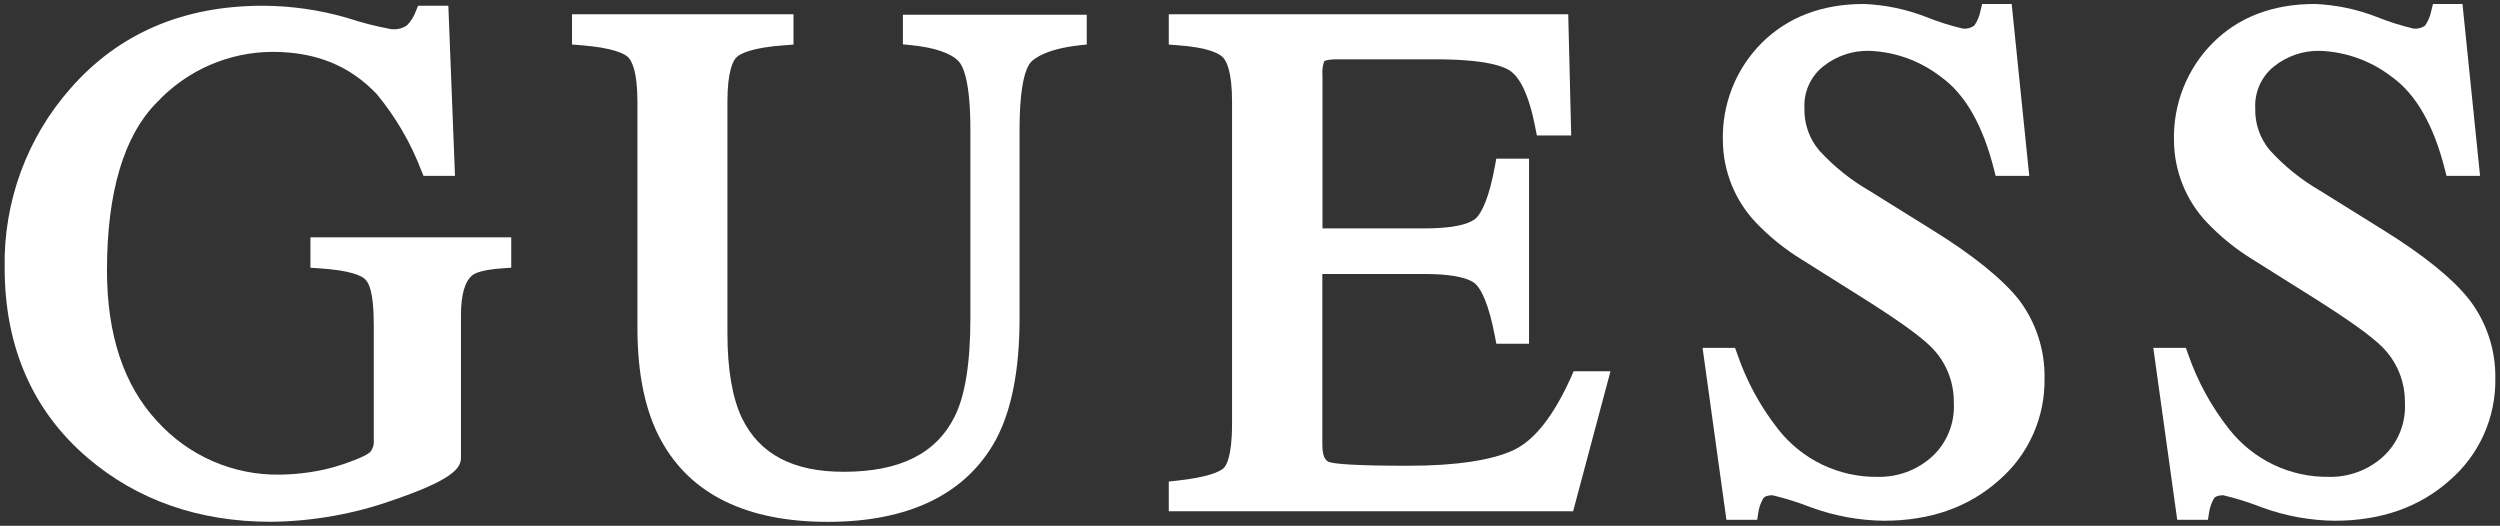
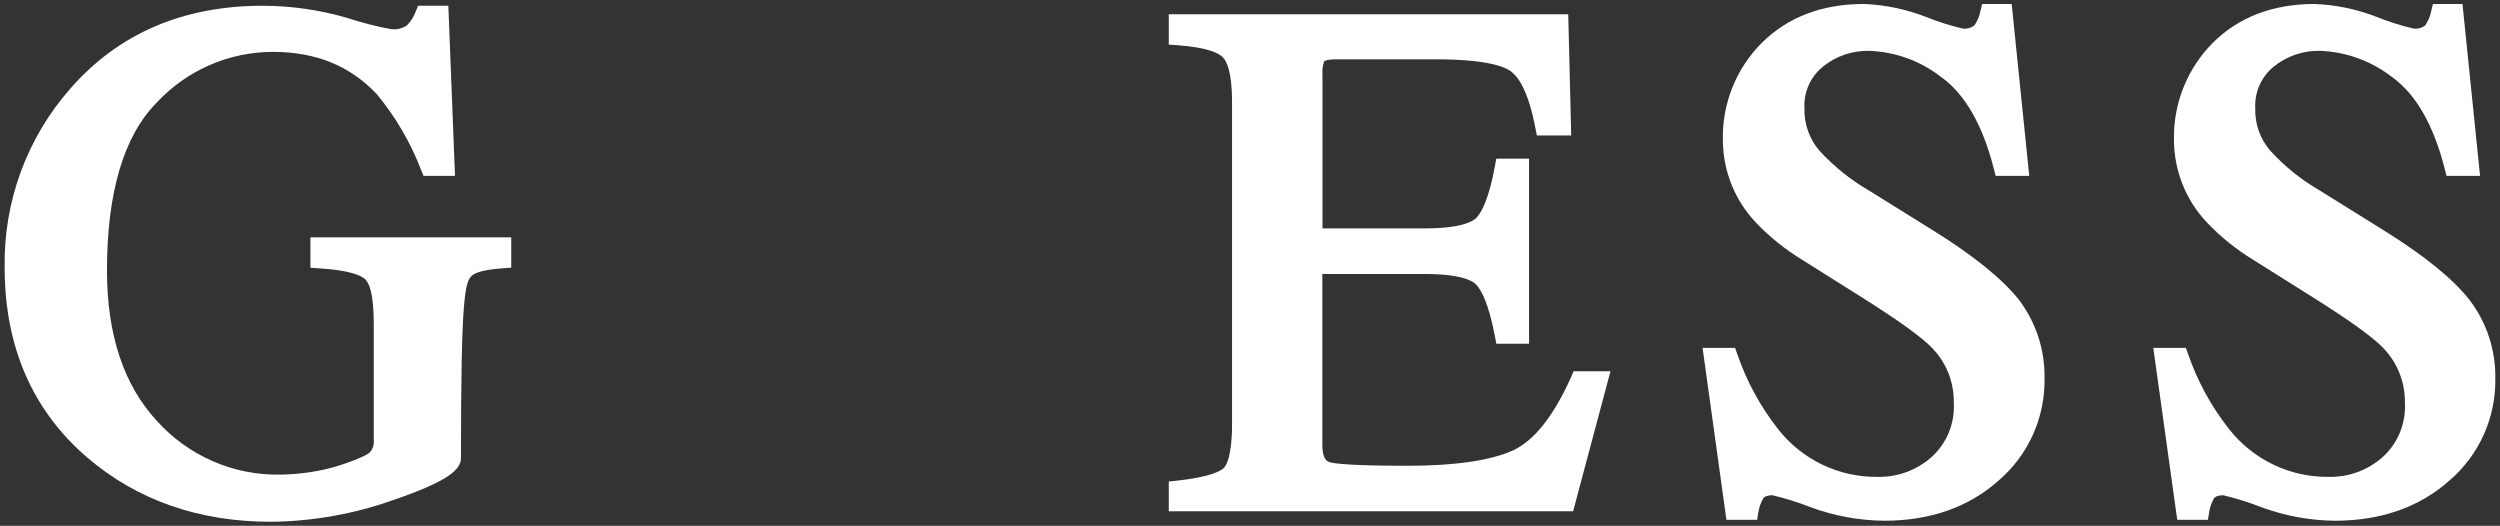
<svg xmlns="http://www.w3.org/2000/svg" width="271" height="57" viewBox="0 0 271 57" fill="none">
  <rect x="0" y="0" width="271" height="57" fill="#333333" stroke="none" />
  <g clip-path="url(#clip0_3303_705)">
-     <path d="M33.652 29.024L34.532 29.08C37.997 29.298 39.165 29.887 39.55 30.241C39.934 30.596 40.518 31.475 40.518 35.2V47.723C40.539 47.954 40.515 48.187 40.446 48.409C40.378 48.63 40.266 48.836 40.118 49.013C39.958 49.166 39.317 49.618 37.005 50.384C35.881 50.757 34.727 51.026 33.556 51.191C32.495 51.349 31.426 51.435 30.355 51.449C27.85 51.492 25.366 50.997 23.067 49.995C20.767 48.994 18.707 47.51 17.022 45.643C13.421 41.772 11.596 36.281 11.596 29.322C11.596 20.847 13.421 14.711 17.014 11.09C18.627 9.368 20.572 7.994 22.729 7.054C24.887 6.114 27.212 5.627 29.562 5.623C34.26 5.623 37.965 7.139 40.87 10.236C42.906 12.703 44.528 15.49 45.672 18.485L45.912 19.065H49.321L48.6 0.624H45.319L45.079 1.212C44.871 1.79 44.54 2.316 44.111 2.753C43.599 3.093 42.983 3.237 42.374 3.156C40.748 2.853 39.144 2.441 37.573 1.922C34.609 1.066 31.541 0.629 28.458 0.624C19.855 0.624 12.853 3.631 7.651 9.574C2.926 14.918 0.374 21.86 0.505 29.016C0.505 37.587 3.53 44.522 9.484 49.618C14.869 54.222 21.56 56.561 29.37 56.561C33.88 56.514 38.352 55.721 42.606 54.214C48.721 52.118 49.969 50.868 49.969 49.634V34.16C49.969 31.959 50.393 30.467 51.217 29.83C51.481 29.612 52.274 29.233 54.538 29.08L55.419 29.016V25.726H33.652V29.024Z" fill="white" />
-     <path d="M97.876 4.808L98.724 4.889C101.285 5.147 103.085 5.752 103.925 6.655C104.398 7.163 105.19 8.792 105.19 14.041V34.507C105.19 39.345 104.614 42.949 103.461 45.207C101.437 49.199 97.507 51.142 91.457 51.142C85.976 51.142 82.374 49.255 80.454 45.376C79.406 43.215 78.853 40.111 78.853 36.16V11.009C78.853 7.607 79.493 6.518 79.878 6.171C80.262 5.824 81.478 5.147 85.143 4.897L86.016 4.833V1.543H62.008V4.825L62.92 4.897C66.481 5.171 67.722 5.833 68.09 6.203C68.458 6.574 69.098 7.639 69.098 11.042V35.579C69.098 40.587 69.97 44.699 71.691 47.787C74.892 53.609 80.974 56.569 89.737 56.569C98.5 56.569 104.718 53.569 107.935 47.699C109.647 44.53 110.52 40.103 110.52 34.539V14.041C110.52 8.961 111.264 7.3 111.704 6.784C112.144 6.268 113.569 5.292 117.002 4.913L117.802 4.825V1.599H97.876V4.808Z" fill="white" />
+     <path d="M33.652 29.024L34.532 29.08C37.997 29.298 39.165 29.887 39.55 30.241C39.934 30.596 40.518 31.475 40.518 35.2V47.723C40.539 47.954 40.515 48.187 40.446 48.409C40.378 48.63 40.266 48.836 40.118 49.013C39.958 49.166 39.317 49.618 37.005 50.384C35.881 50.757 34.727 51.026 33.556 51.191C32.495 51.349 31.426 51.435 30.355 51.449C27.85 51.492 25.366 50.997 23.067 49.995C20.767 48.994 18.707 47.51 17.022 45.643C13.421 41.772 11.596 36.281 11.596 29.322C11.596 20.847 13.421 14.711 17.014 11.09C18.627 9.368 20.572 7.994 22.729 7.054C24.887 6.114 27.212 5.627 29.562 5.623C34.26 5.623 37.965 7.139 40.87 10.236C42.906 12.703 44.528 15.49 45.672 18.485L45.912 19.065H49.321L48.6 0.624H45.319L45.079 1.212C44.871 1.79 44.54 2.316 44.111 2.753C43.599 3.093 42.983 3.237 42.374 3.156C40.748 2.853 39.144 2.441 37.573 1.922C34.609 1.066 31.541 0.629 28.458 0.624C19.855 0.624 12.853 3.631 7.651 9.574C2.926 14.918 0.374 21.86 0.505 29.016C0.505 37.587 3.53 44.522 9.484 49.618C14.869 54.222 21.56 56.561 29.37 56.561C33.88 56.514 38.352 55.721 42.606 54.214C48.721 52.118 49.969 50.868 49.969 49.634C49.969 31.959 50.393 30.467 51.217 29.83C51.481 29.612 52.274 29.233 54.538 29.08L55.419 29.016V25.726H33.652V29.024Z" fill="white" />
    <path d="M170.326 40.837C168.421 45.078 166.324 47.763 163.995 48.828C161.667 49.892 157.809 50.489 152.68 50.489C146.726 50.489 144.749 50.279 144.141 50.102C143.949 50.045 143.341 49.876 143.341 48.247V29.701H154.44C158.394 29.701 159.666 30.443 160.042 30.878C160.586 31.459 161.371 32.902 162.051 36.458L162.203 37.264H165.748V17.202H162.195L162.051 18.009C161.403 21.54 160.618 22.984 160.082 23.572C159.674 24.016 158.394 24.758 154.408 24.758H143.357V8.131C143.307 7.623 143.373 7.11 143.549 6.631C143.549 6.631 143.813 6.429 144.933 6.429H155.561C160.962 6.429 163.035 7.155 163.827 7.768C164.62 8.381 165.684 9.913 166.444 13.92L166.596 14.686H170.318L169.997 1.543H126.695V4.833L127.568 4.897C131.041 5.139 132.185 5.824 132.561 6.212C132.937 6.599 133.554 7.711 133.554 11.009V45.981C133.554 49.586 132.889 50.537 132.609 50.779C132.209 51.118 131.009 51.73 127.536 52.109L126.695 52.198V55.423H170.526L174.575 40.248H170.574L170.326 40.837Z" fill="white" />
    <path d="M209.503 24.952L202.652 20.686C200.624 19.517 198.785 18.041 197.203 16.308C196.126 15.039 195.556 13.412 195.602 11.744C195.554 10.879 195.712 10.015 196.065 9.225C196.417 8.435 196.953 7.742 197.627 7.204C199.044 6.068 200.811 5.469 202.62 5.511C205.442 5.611 208.162 6.598 210.399 8.333C213.008 10.188 214.936 13.558 216.145 18.348L216.329 19.066H219.97L218.066 0.431H214.864L214.688 1.156C214.581 1.736 214.352 2.286 214.016 2.769C213.659 3.034 213.216 3.152 212.776 3.1C211.412 2.779 210.075 2.356 208.774 1.834C206.626 0.996 204.354 0.522 202.052 0.431C197.499 0.431 193.778 1.858 190.961 4.664C189.583 6.045 188.499 7.695 187.777 9.513C187.055 11.331 186.708 13.278 186.759 15.235C186.783 18.541 188.057 21.713 190.32 24.105C191.804 25.662 193.483 27.017 195.314 28.137L201.964 32.322C205.717 34.685 208.19 36.459 209.319 37.596C210.113 38.378 210.741 39.314 211.166 40.348C211.591 41.382 211.804 42.492 211.791 43.611C211.86 44.717 211.68 45.825 211.265 46.852C210.849 47.878 210.208 48.796 209.391 49.538C207.783 50.968 205.701 51.737 203.557 51.691C201.484 51.722 199.432 51.273 197.558 50.379C195.685 49.484 194.041 48.167 192.753 46.53C190.819 44.071 189.314 41.298 188.304 38.33L188.08 37.709H184.559L187.143 56.343H190.481L190.601 55.537C190.684 55.015 190.86 54.513 191.121 54.053C191.257 53.812 191.601 53.691 192.129 53.682C193.567 54.026 194.979 54.471 196.354 55.013C198.881 55.934 201.543 56.419 204.229 56.448C209.247 56.448 213.432 54.973 216.681 52.062C218.261 50.704 219.524 49.011 220.379 47.104C221.234 45.197 221.66 43.123 221.627 41.031C221.684 37.936 220.696 34.914 218.826 32.459C217.001 30.193 213.864 27.653 209.503 24.952Z" fill="white" />
    <path d="M267.685 32.499C265.869 30.193 262.732 27.661 258.37 24.952L251.52 20.686C249.491 19.517 247.653 18.041 246.07 16.308C244.991 15.041 244.42 13.413 244.47 11.744C244.423 10.879 244.583 10.016 244.935 9.226C245.287 8.437 245.822 7.743 246.494 7.204C247.914 6.068 249.683 5.469 251.496 5.511C254.316 5.616 257.035 6.602 259.274 8.333C261.875 10.188 263.812 13.558 265.02 18.348L265.204 19.066H268.838L266.933 0.431H263.732L263.556 1.156C263.445 1.735 263.216 2.284 262.884 2.769C262.524 3.034 262.078 3.152 261.635 3.1C260.272 2.778 258.935 2.355 257.634 1.834C255.488 0.997 253.219 0.523 250.92 0.431C246.366 0.431 242.645 1.858 239.852 4.664C238.477 6.046 237.396 7.697 236.675 9.514C235.954 11.332 235.608 13.279 235.659 15.235C235.683 18.541 236.956 21.713 239.22 24.105C240.701 25.662 242.377 27.017 244.205 28.137L250.864 32.322C254.617 34.685 257.09 36.459 258.218 37.596C259.011 38.379 259.638 39.316 260.063 40.349C260.488 41.383 260.702 42.492 260.691 43.611C260.76 44.717 260.58 45.825 260.164 46.852C259.748 47.878 259.108 48.796 258.29 49.538C256.683 50.968 254.6 51.737 252.456 51.691C250.382 51.721 248.329 51.272 246.455 50.377C244.581 49.483 242.935 48.166 241.645 46.53C239.702 44.073 238.189 41.299 237.171 38.33L236.947 37.709H233.418L236.011 56.343H239.34L239.468 55.537C239.545 55.015 239.719 54.511 239.98 54.053C240.124 53.812 240.468 53.691 240.996 53.682C242.433 54.029 243.845 54.474 245.222 55.013C247.748 55.935 250.41 56.421 253.096 56.448C258.106 56.448 262.299 54.973 265.548 52.062C267.128 50.704 268.391 49.011 269.246 47.104C270.101 45.197 270.527 43.123 270.494 41.031C270.543 37.949 269.553 34.941 267.685 32.499Z" fill="white" />
  </g>
  <defs>
    <clipPath id="clip0_3303_705">
      <rect width="270" height="56.139" fill="white" transform="translate(0.5 0.431)" />
    </clipPath>
  </defs>
</svg>